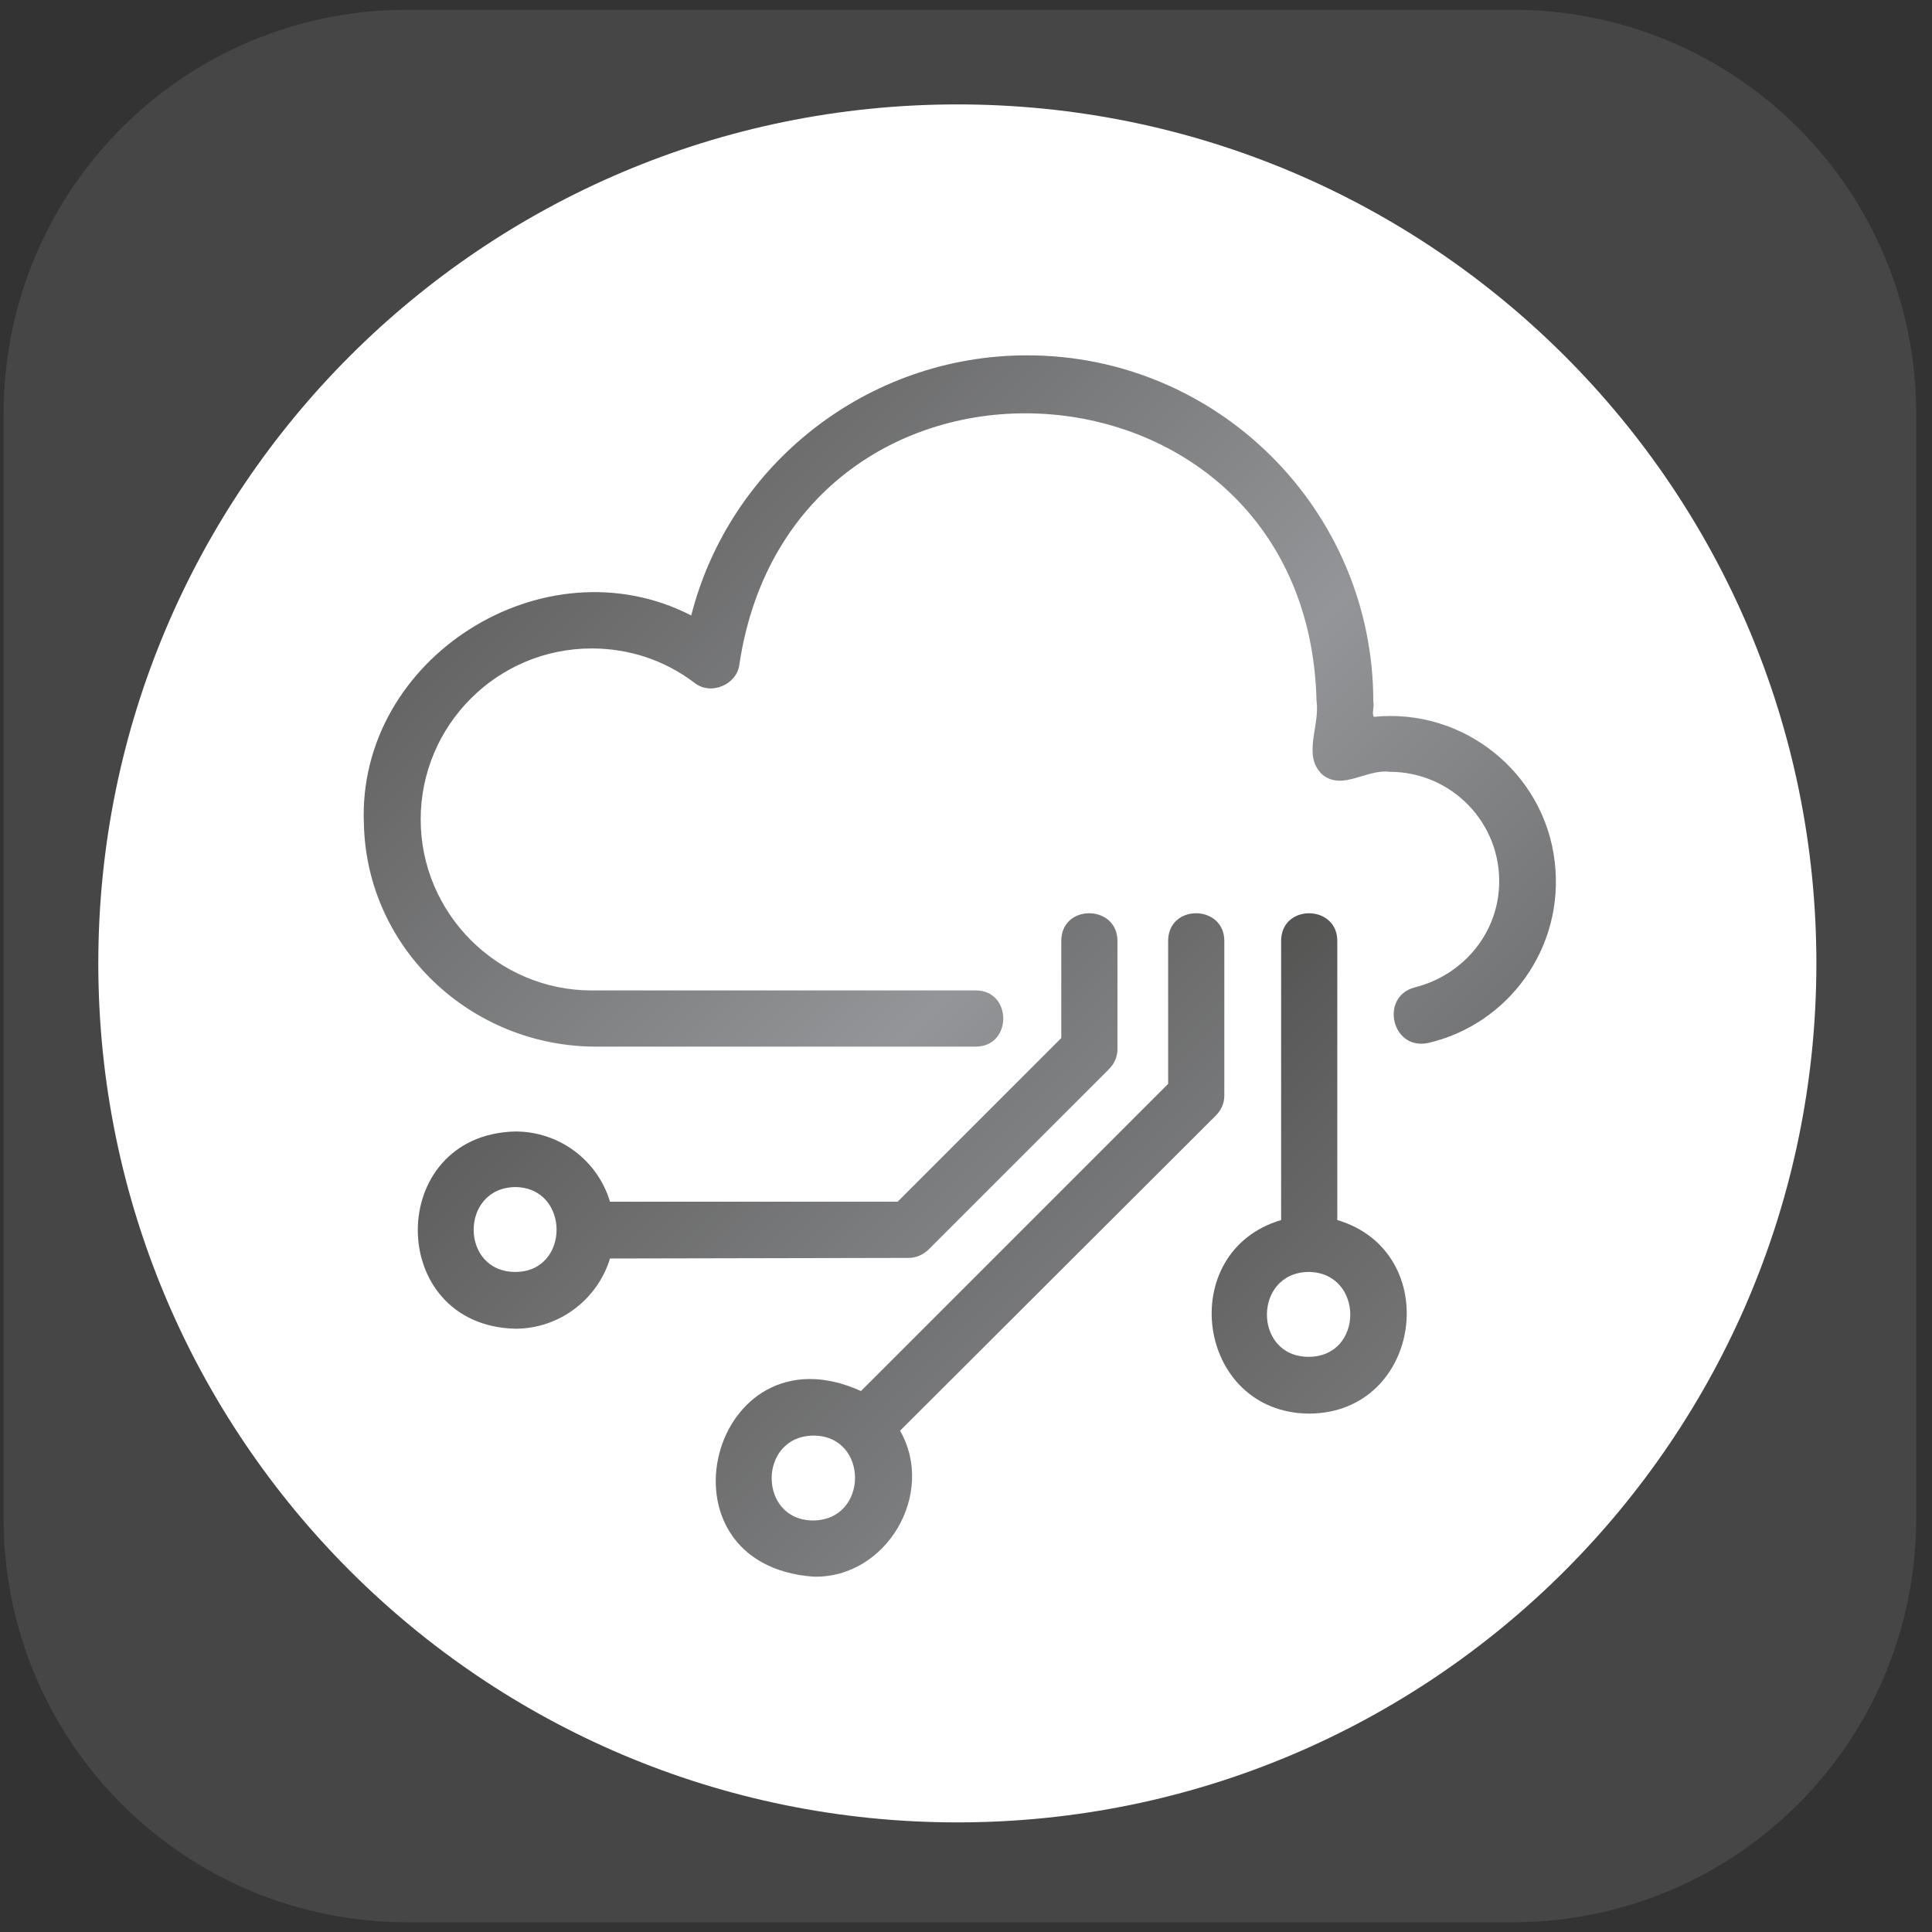
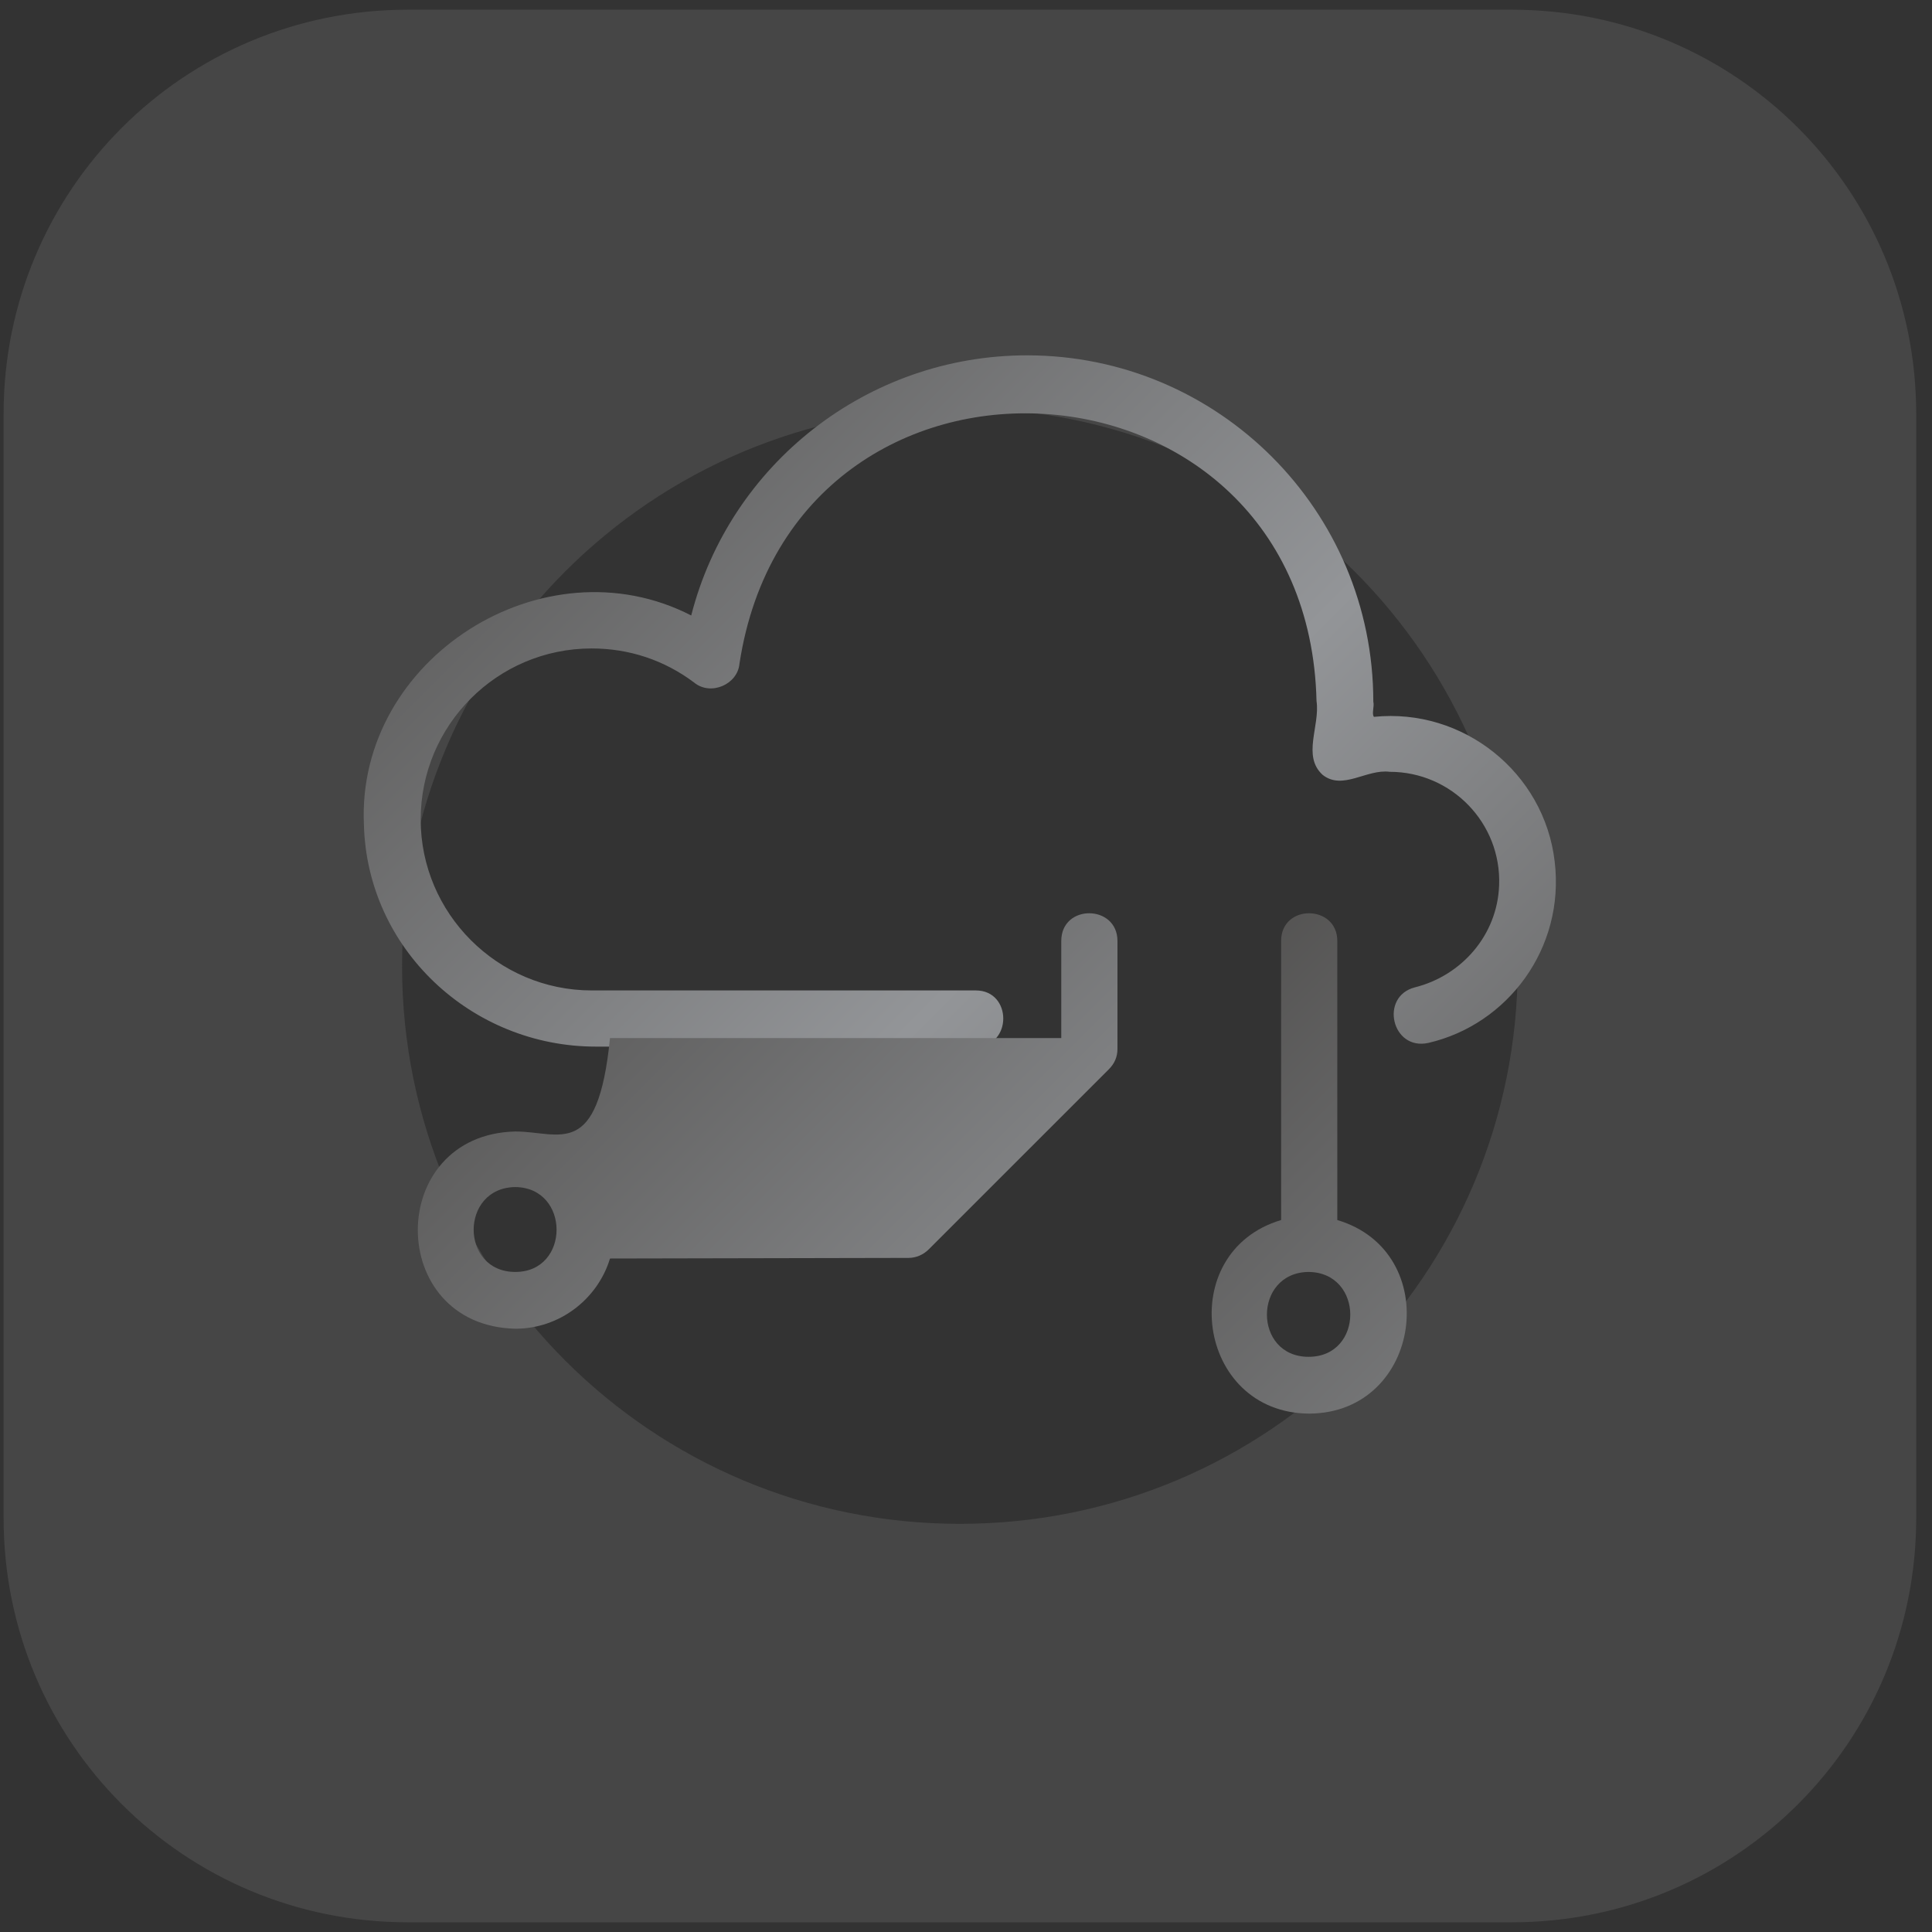
<svg xmlns="http://www.w3.org/2000/svg" width="102" height="102" viewBox="0 0 102 102" fill="none">
  <rect x="0" y="0" width="102" height="102" fill="#333333" stroke="none" />
  <path opacity="0.75" d="M21.531 0.512C9.709 0.512 0.19 10.031 0.19 21.853V80.147C0.19 91.969 9.709 101.488 21.531 101.488H79.825C91.647 101.488 101.166 91.969 101.166 80.147V21.853C101.166 10.031 91.647 0.512 79.825 0.512H21.531ZM50.678 21.549C66.969 21.549 80.129 34.71 80.129 51C80.129 67.29 66.969 80.451 50.678 80.451C34.388 80.451 21.227 67.29 21.227 51C21.227 34.71 34.388 21.549 50.678 21.549Z" fill="#4C4C4C" />
-   <path d="M95.896 50.86C95.896 75.91 75.589 96.213 50.543 96.213C25.496 96.213 5.19 75.91 5.19 50.86C5.19 25.816 25.496 5.512 50.543 5.512C75.589 5.512 95.896 25.816 95.896 50.86Z" fill="white" />
  <path d="M75.406 55.062C73.472 55.481 72.827 52.612 74.697 52.128C77.147 51.516 79.049 49.388 79.146 46.744C79.275 43.456 76.631 40.748 73.375 40.748C72.15 40.587 70.892 41.747 69.829 40.909C68.732 39.91 69.7 38.33 69.506 37.008C69.055 17.986 41.909 16.278 39.04 35.041C38.943 36.138 37.524 36.75 36.654 36.041C35.074 34.848 33.204 34.235 31.238 34.235C26.24 34.235 22.21 38.297 22.21 43.263C22.21 48.227 26.273 52.29 31.238 52.29H51.516C53.451 52.29 53.451 55.256 51.516 55.256H31.463C24.886 55.256 19.373 50.097 19.212 43.52C18.825 34.751 28.723 28.497 36.493 32.494C38.524 24.531 45.778 18.76 54.224 18.76C64.316 18.76 72.504 26.949 72.504 37.04C72.569 37.298 72.408 37.685 72.537 37.846C77.244 37.363 81.532 40.78 82.08 45.487C82.628 50.065 79.597 54.095 75.406 55.062Z" fill="url(#paint0_linear_458_375)" />
-   <path d="M47.97 66.411C48.357 66.411 48.744 66.249 49.034 65.959L58.545 56.449C58.835 56.158 58.996 55.804 58.996 55.385V49.678C58.996 47.744 56.03 47.712 56.03 49.678V54.804L47.39 63.445H32.205C31.56 61.285 29.561 59.737 27.208 59.737C20.341 59.898 20.341 69.989 27.208 70.15C29.561 70.15 31.56 68.571 32.205 66.443L47.97 66.411ZM27.208 67.152C24.274 67.152 24.274 62.703 27.208 62.671C30.11 62.703 30.11 67.152 27.208 67.152Z" fill="url(#paint1_linear_458_375)" />
+   <path d="M47.97 66.411C48.357 66.411 48.744 66.249 49.034 65.959L58.545 56.449C58.835 56.158 58.996 55.804 58.996 55.385V49.678C58.996 47.744 56.03 47.712 56.03 49.678V54.804H32.205C31.56 61.285 29.561 59.737 27.208 59.737C20.341 59.898 20.341 69.989 27.208 70.15C29.561 70.15 31.56 68.571 32.205 66.443L47.97 66.411ZM27.208 67.152C24.274 67.152 24.274 62.703 27.208 62.671C30.11 62.703 30.11 67.152 27.208 67.152Z" fill="url(#paint1_linear_458_375)" />
  <path d="M70.603 64.412V49.678C70.603 47.744 67.637 47.712 67.637 49.678V64.412C61.995 66.088 63.155 74.6 69.12 74.632C75.084 74.6 76.245 66.088 70.603 64.412ZM69.088 71.633C66.154 71.633 66.154 67.184 69.088 67.152C72.021 67.184 72.021 71.633 69.088 71.633Z" fill="url(#paint2_linear_458_375)" />
-   <path d="M64.187 58.899C64.477 58.609 64.638 58.254 64.638 57.835V49.678C64.638 47.744 61.672 47.712 61.672 49.678V57.222L45.455 73.439C37.524 69.86 34.268 82.595 42.941 83.24C46.809 83.337 49.421 78.855 47.519 75.534L64.187 58.899ZM42.941 80.274C40.007 80.274 40.007 75.825 42.941 75.792C45.874 75.792 45.874 80.242 42.941 80.274Z" fill="url(#paint3_linear_458_375)" />
  <defs>
    <linearGradient id="paint0_linear_458_375" x1="19.201" y1="18.76" x2="83.681" y2="83.24" gradientUnits="userSpaceOnUse">
      <stop stop-color="#51504F" />
      <stop offset="0.5" stop-color="#939598" />
      <stop offset="1" stop-color="#51504F" />
    </linearGradient>
    <linearGradient id="paint1_linear_458_375" x1="22.058" y1="48.215" x2="86.537" y2="112.695" gradientUnits="userSpaceOnUse">
      <stop stop-color="#51504F" />
      <stop offset="0.5" stop-color="#939598" />
      <stop offset="1" stop-color="#51504F" />
    </linearGradient>
    <linearGradient id="paint2_linear_458_375" x1="63.97" y1="48.215" x2="128.449" y2="112.695" gradientUnits="userSpaceOnUse">
      <stop stop-color="#51504F" />
      <stop offset="0.5" stop-color="#939598" />
      <stop offset="1" stop-color="#51504F" />
    </linearGradient>
    <linearGradient id="paint3_linear_458_375" x1="37.788" y1="48.215" x2="102.268" y2="112.695" gradientUnits="userSpaceOnUse">
      <stop stop-color="#51504F" />
      <stop offset="0.5" stop-color="#939598" />
      <stop offset="1" stop-color="#51504F" />
    </linearGradient>
  </defs>
</svg>